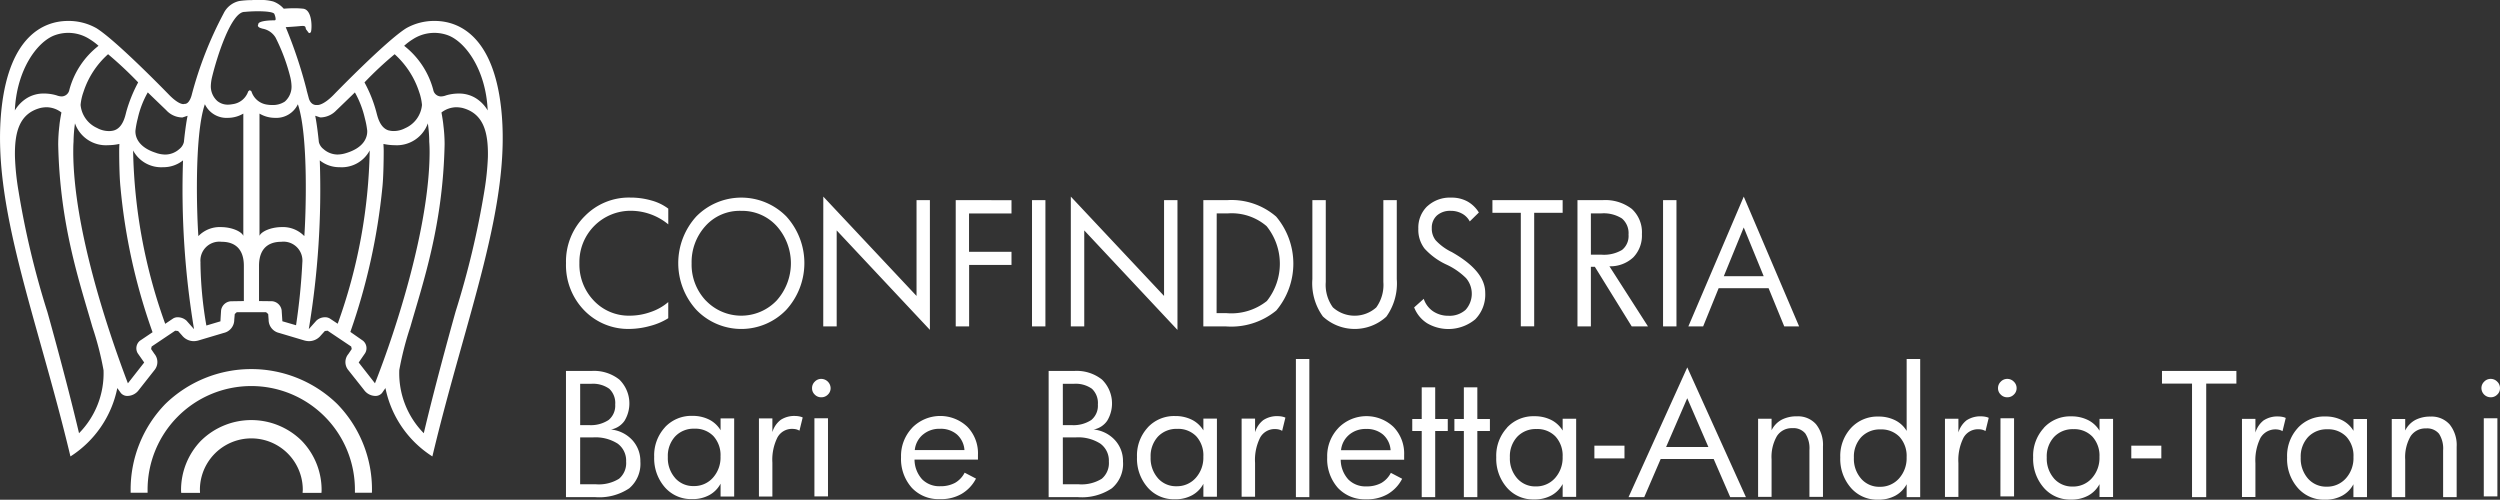
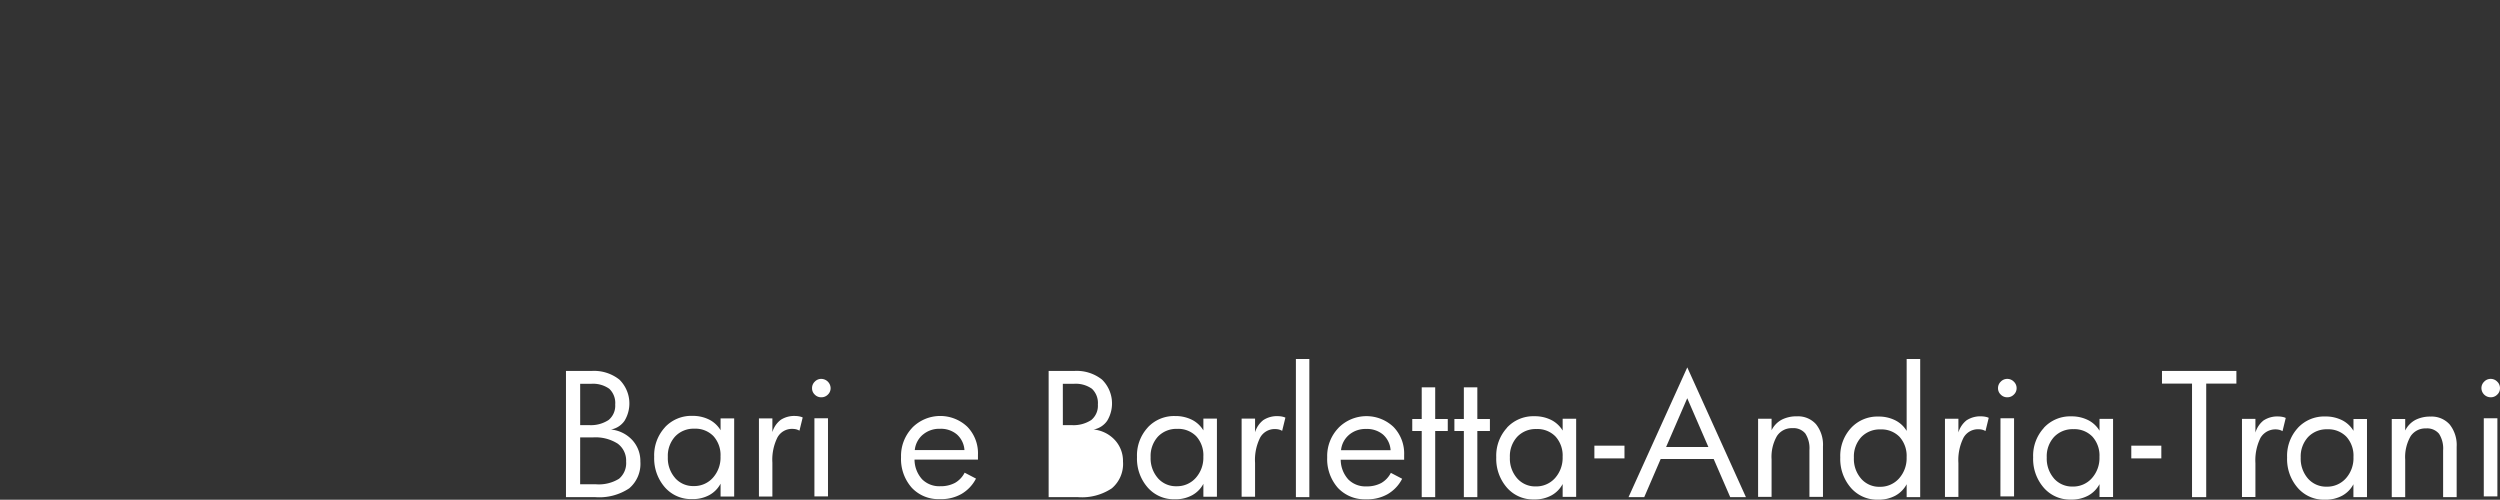
<svg xmlns="http://www.w3.org/2000/svg" width="211.394" height="42.255" viewBox="0 0 211.394 42.255">
  <rect x="0" y="0" width="211.394" height="42.255" fill="#333333" stroke="none" />
  <g transform="translate(-6.405)" style="isolation:isolate">
    <g transform="translate(0)">
      <g transform="translate(6.406)">
-         <path d="M197.919,590.534h-.039a7.427,7.427,0,0,0-1.055.079,1.94,1.94,0,0,0-1.323,1.063,31.919,31.919,0,0,0-2.694,6.894s-.178.74-.577.74l-.032,0a.2.2,0,0,1-.092.017c-.15,0-.508-.09-1.147-.721,0,0-4.477-4.625-6.208-5.7a4.786,4.786,0,0,0-2.387-.611c-2.179,0-4.934,1.413-5.615,7.258-.953,8.243,2.969,17.662,5.809,29.567a8.96,8.96,0,0,0,3.962-5.782l.3.419a.71.71,0,0,0,.577.247,1.212,1.212,0,0,0,.949-.512l1.309-1.663a1.071,1.071,0,0,0,.009-1.373l-.286-.419.046-.211,1.992-1.338.242.026.335.374a1.273,1.273,0,0,0,.983.484,1.5,1.5,0,0,0,.427-.065l2.122-.632a1.133,1.133,0,0,0,.884-1.11l.042-.487.169-.153h2.48l.178.153.037.487a1.136,1.136,0,0,0,.88,1.11l2.119.632a1.557,1.557,0,0,0,.432.065,1.283,1.283,0,0,0,.984-.484l.339-.374.233-.026,1.995,1.338.046.211-.282.419a1.061,1.061,0,0,0,0,1.373l1.318,1.663a1.2,1.2,0,0,0,.944.512.722.722,0,0,0,.579-.247l.291-.419a8.95,8.95,0,0,0,3.969,5.782c2.828-11.9,6.76-21.324,5.8-29.567-.679-5.842-3.435-7.258-5.612-7.258a4.807,4.807,0,0,0-2.392.611c-1.725,1.071-6.208,5.7-6.208,5.7-.746.74-1.182.8-1.3.8h-.035l-.06,0c-.506,0-.639-.559-.639-.559-.065-.243-.127-.471-.189-.7v-.026a38.915,38.915,0,0,0-1.766-5.3s.826-.047,1.274-.095c.053,0,.1-.009.138-.009.291,0,.252.112.3.28l.249.325a.167.167,0,0,0,.18-.129c.088-.36.092-1.833-.66-1.932a6.914,6.914,0,0,0-.757-.039c-.489,0-.891.039-.891.039a2.183,2.183,0,0,0-.88-.607,4.08,4.08,0,0,0-1.228-.133c-.319,0-.563.008-.563.008M195,599.084a1.664,1.664,0,0,1-.568-1.368,3.7,3.7,0,0,1,.1-.667c.4-1.665,1.609-5.518,2.747-5.518h.018c.369-.036.757-.054,1.115-.054.716,0,1.314.071,1.387.226.088.2.141.454.088.518l-.058.024h-.065c-.263,0-1.094.019-1.3.247l-.058.194c.023.157.206.209.409.265a1.615,1.615,0,0,1,1.083.742,15.953,15.953,0,0,1,1.251,3.356,3.641,3.641,0,0,1,.1.667,1.681,1.681,0,0,1-.566,1.4,1.817,1.817,0,0,1-1.071.288,2.353,2.353,0,0,1-.418-.032,1.61,1.61,0,0,1-1.332-1.125l-.136-.1-.134.1a1.606,1.606,0,0,1-1.334,1.088,2.163,2.163,0,0,1-.379.039,1.38,1.38,0,0,1-.877-.29m18.234-.968a7.009,7.009,0,0,0-2.459-3.717,4.788,4.788,0,0,1,.723-.548,3.341,3.341,0,0,1,2.976-.344c1.482.55,3.214,2.913,3.364,6.356a3.062,3.062,0,0,0-.993-1.028,2.682,2.682,0,0,0-1.464-.4,3.729,3.729,0,0,0-1.057.153,1.294,1.294,0,0,1-.439.092.674.674,0,0,1-.651-.563m-32.006-4.61a3.336,3.336,0,0,1,2.974.344,4.986,4.986,0,0,1,.73.548,6.994,6.994,0,0,0-2.466,3.717.679.679,0,0,1-.651.563,1.292,1.292,0,0,1-.434-.092,3.737,3.737,0,0,0-1.06-.153,2.69,2.69,0,0,0-1.466.4,3.1,3.1,0,0,0-1,1.028c.157-3.444,1.886-5.806,3.371-6.356m28.242,8.049c-.755-.22-.951-1.2-1.048-1.562a11.223,11.223,0,0,0-1-2.5,29.874,29.874,0,0,1,2.551-2.383,7.366,7.366,0,0,1,2.071,3.19,4.46,4.46,0,0,1,.24,1.1,2.384,2.384,0,0,1-1.42,1.962,2.085,2.085,0,0,1-.972.243,1.5,1.5,0,0,1-.42-.054m-24.629-.19a2.38,2.38,0,0,1-1.427-1.962,4.4,4.4,0,0,1,.245-1.1,7.278,7.278,0,0,1,2.08-3.19,32.365,32.365,0,0,1,2.544,2.383,12.143,12.143,0,0,0-1.009,2.5c-.09.364-.291,1.342-1.041,1.562a1.493,1.493,0,0,1-.42.054,2.092,2.092,0,0,1-.972-.243m20.217-1.525s1.406-1.353,1.551-1.5a8.151,8.151,0,0,1,.843,2.19,6.9,6.9,0,0,1,.2,1.05c.021.609-.323,1.441-1.768,1.884a2.517,2.517,0,0,1-.753.127,1.809,1.809,0,0,1-1.187-.469,1.059,1.059,0,0,1-.383-.592c0-.006-.132-1.357-.307-2.218l.418.14.1,0a1.89,1.89,0,0,0,1.288-.618m-15.235,3.627c-1.441-.443-1.8-1.276-1.773-1.884a7.5,7.5,0,0,1,.2-1.05,7.851,7.851,0,0,1,.845-2.19c.141.144,1.554,1.5,1.554,1.5a1.871,1.871,0,0,0,1.284.618l.1,0,.427-.14c-.18.861-.312,2.212-.312,2.218a1.065,1.065,0,0,1-.381.592,1.807,1.807,0,0,1-1.191.469,2.512,2.512,0,0,1-.748-.127m11.957-4.126c.921,2.693.667,9.594.545,11.149a2.5,2.5,0,0,0-1.9-.763c-.91,0-1.745.37-1.889.744v-10.34a2.566,2.566,0,0,0,1.3.359,2.017,2.017,0,0,0,1.944-1.149m-7.861,0a2.024,2.024,0,0,0,1.949,1.149,2.58,2.58,0,0,0,1.3-.359v10.34c-.145-.374-.983-.744-1.9-.744a2.5,2.5,0,0,0-1.9.763c-.12-1.555-.374-8.456.547-11.149m16.438,22.489a26.558,26.558,0,0,1,.935-3.652c1.092-3.82,2.757-8.624,2.9-15.434a12.712,12.712,0,0,0-.1-1.592c-.035-.415-.166-1.116-.166-1.116a2.1,2.1,0,0,1,1.256-.443,2.711,2.711,0,0,1,.512.058c1.78.467,2.2,2.033,2.159,4.153a23.161,23.161,0,0,1-.3,2.872,73.432,73.432,0,0,1-2.422,10.162c-.016.049-1.632,5.8-2.7,10.318a7.218,7.218,0,0,1-2.071-5.326m-29.778-4.992a72.673,72.673,0,0,1-2.42-10.162,21.394,21.394,0,0,1-.3-2.872c-.044-2.121.376-3.687,2.166-4.153a2.557,2.557,0,0,1,.506-.058,2.1,2.1,0,0,1,1.258.443s-.139.7-.173,1.116a13.633,13.633,0,0,0-.1,1.592c.138,6.81,1.8,11.614,2.893,15.434a26.068,26.068,0,0,1,.94,3.652,7.217,7.217,0,0,1-2.073,5.326c-1.062-4.515-2.676-10.269-2.694-10.318m32.19-15.882a11.239,11.239,0,0,1,.118,1.562c.023.3.03.609.03.918-.032,6.272-2.81,14.916-4.62,19.5l-1.376-1.76.54-.783a.819.819,0,0,0-.175-1.056l-1.069-.746a52.379,52.379,0,0,0,2.708-12.237c.09-.848.111-2.345.111-3.068,0-.228-.016-.4-.021-.591a4.463,4.463,0,0,0,.947.107,2.784,2.784,0,0,0,2.807-1.847m-29.983,2.48c0-.31,0-.619.023-.918a12.279,12.279,0,0,1,.122-1.562,2.772,2.772,0,0,0,2.807,1.847,4.534,4.534,0,0,0,.949-.107c-.009.187-.018.364-.018.591,0,.723.018,2.22.109,3.068a49.93,49.93,0,0,0,2.713,12.263l-1.071.721a.828.828,0,0,0-.185,1.056l.549.783-1.378,1.76c-1.831-4.808-4.587-13.229-4.62-19.5m25.066-.193a45.379,45.379,0,0,1-2.706,14.655l-.658-.437a.769.769,0,0,0-.411-.111,1.081,1.081,0,0,0-.732.284s-.483.54-.644.723a71.944,71.944,0,0,0,.93-14.272,2.633,2.633,0,0,0,1.681.577,2.676,2.676,0,0,0,2.54-1.417m-20.007,0a2.69,2.69,0,0,0,2.537,1.417,2.641,2.641,0,0,0,1.685-.577,72.148,72.148,0,0,0,.93,14.272l-.639-.723a1.122,1.122,0,0,0-.739-.284.732.732,0,0,0-.4.111l-.658.444a45.393,45.393,0,0,1-2.715-14.662m12.622,14.446-.062-.938a.9.9,0,0,0-.813-.757l-1.1-.013v-2.977c0-1.813,1.2-2.031,1.868-2.035h.012a1.6,1.6,0,0,1,1.782,1.757,53.069,53.069,0,0,1-.531,5.3Zm-6.922-4.963a1.6,1.6,0,0,1,1.778-1.757h.012c.674,0,1.875.221,1.875,2.035v2.977L196.12,616a.9.9,0,0,0-.822.757s-.048.7-.055.938l-1.191.355a32.759,32.759,0,0,1-.5-5.318" transform="translate(-176.603 -590.525)" fill="#fff" />
-         <path d="M184.908,607.228a10.367,10.367,0,0,0-2.941,7.351v.162H183.4v-.162a8.766,8.766,0,1,1,17.531,0l0,.162h1.437l.005-.162a10.349,10.349,0,0,0-2.946-7.351,10.423,10.423,0,0,0-14.519,0" transform="translate(-170.921 -573.076)" fill="#fff" />
-         <path d="M185.285,607.621a5.994,5.994,0,0,0-1.714,4.272l.013.168h1.591l-.011-.255a4.349,4.349,0,0,1,8.7,0l-.016.255h1.594l.013-.168a5.976,5.976,0,0,0-1.719-4.272,6.063,6.063,0,0,0-8.448,0" transform="translate(-168.262 -570.387)" fill="#fff" />
-       </g>
-       <path d="M291.932,608.81h1.251l1.311-3.231h4.225l1.324,3.231H301.3l-4.682-10.978Zm4.684-8.369,1.688,4.123h-3.373Zm-56.9,8.369h1.136v-8.119l7.882,8.414V598.132H247.6v8.1l-7.884-8.4Zm-20.934,0h1.136v-8.119L227.8,609.1V598.132H226.67v8.1l-7.884-8.4Zm51.081-10.17a2.512,2.512,0,0,0-.762,1.91,2.589,2.589,0,0,0,.527,1.679,5.76,5.76,0,0,0,1.883,1.366,5.787,5.787,0,0,1,1.625,1.132,2.033,2.033,0,0,1-.04,2.681,2.026,2.026,0,0,1-1.447.5,2.282,2.282,0,0,1-1.3-.377,2.04,2.04,0,0,1-.79-1.055l-.812.725a2.78,2.78,0,0,0,1.1,1.342,3.556,3.556,0,0,0,4.067-.335,2.981,2.981,0,0,0,.843-2.245q0-1.846-2.846-3.451l-.06-.027a4.54,4.54,0,0,1-1.286-.961,1.584,1.584,0,0,1-.326-1.025,1.383,1.383,0,0,1,.426-1.063,1.67,1.67,0,0,1,1.176-.4,1.943,1.943,0,0,1,.958.237,1.583,1.583,0,0,1,.65.659l.77-.755a2.652,2.652,0,0,0-.981-.943,2.776,2.776,0,0,0-1.347-.316,2.814,2.814,0,0,0-2.021.722m-61.819.866a5.865,5.865,0,0,0,.01,7.911,5.276,5.276,0,0,0,7.583,0,5.862,5.862,0,0,0,.013-7.911,5.346,5.346,0,0,0-7.606,0m.8,7.117a4.431,4.431,0,0,1-1.2-3.153,4.539,4.539,0,0,1,1.154-3.132,3.878,3.878,0,0,1,3.044-1.3,3.946,3.946,0,0,1,2.992,1.281,4.718,4.718,0,0,1,0,6.3,4.138,4.138,0,0,1-5.988,0m-10.261-7.112a5.411,5.411,0,0,0-1.562,3.948,5.489,5.489,0,0,0,1.537,3.993,5.179,5.179,0,0,0,3.874,1.573,6.775,6.775,0,0,0,1.728-.26,5.407,5.407,0,0,0,1.507-.646v-1.365a4.455,4.455,0,0,1-1.492.842,5.275,5.275,0,0,1-1.77.308,4.055,4.055,0,0,1-3.029-1.267,4.409,4.409,0,0,1-1.221-3.177,4.329,4.329,0,0,1,4.429-4.424,4.985,4.985,0,0,1,3.085,1.148v-1.331a4.222,4.222,0,0,0-1.422-.688,6.393,6.393,0,0,0-1.8-.247,5.2,5.2,0,0,0-3.862,1.594m91.2,9.3h1.134V598.132h-1.134Zm-7.237-10.677V608.81h1.134v-5.043h.336l3.119,5.043h1.374l-3.26-5.085a2.842,2.842,0,0,0,2.019-.757,2.645,2.645,0,0,0,.727-1.961,2.679,2.679,0,0,0-.853-2.133,3.671,3.671,0,0,0-2.48-.741Zm1.134,1.121h.878a2.862,2.862,0,0,1,1.748.43,1.627,1.627,0,0,1,.557,1.366,1.5,1.5,0,0,1-.549,1.294,2.993,2.993,0,0,1-1.755.4h-.878Zm-8.325-1.121v1.073h2.4v9.6h1.131v-9.6h2.407v-1.073Zm-9.223,0v6.924a3.247,3.247,0,0,1-.6,2.149,2.745,2.745,0,0,1-3.669-.008,3.237,3.237,0,0,1-.6-2.141v-6.924h-1.133v6.682a4.779,4.779,0,0,0,.89,3.156,3.96,3.96,0,0,0,5.364.016,4.813,4.813,0,0,0,.883-3.172v-6.682Zm-15.222,0V608.81h1.931a5.992,5.992,0,0,0,4.238-1.347,6.167,6.167,0,0,0-.01-7.938,5.769,5.769,0,0,0-4.163-1.392Zm1.131,1.121H253a4.534,4.534,0,0,1,3.267,1.076,5.069,5.069,0,0,1,.028,6.331,4.823,4.823,0,0,1-3.413,1.028h-.84Zm-15.618,9.556h1.134V598.132h-1.134Zm-6.45-10.677V608.81h1.133v-5.2H234.7v-1.113h-3.591v-3.241H234.7v-1.121Z" transform="translate(-142.765 -581.208)" fill="#fff" />
-       <path d="M310.618,603.964v6.079a2.34,2.34,0,0,0-.972-.9,3.082,3.082,0,0,0-1.413-.314,3.031,3.031,0,0,0-2.322.97,3.483,3.483,0,0,0-.906,2.489,3.705,3.705,0,0,0,.9,2.569,2.922,2.922,0,0,0,2.117,1h.361a2.936,2.936,0,0,0,1.273-.335,2.362,2.362,0,0,0,.962-.97v1.089h1.145V603.964Zm-3.847,10.119a2.534,2.534,0,0,1-.614-1.775,2.42,2.42,0,0,1,.622-1.74,2.156,2.156,0,0,1,1.626-.651,2.13,2.13,0,0,1,1.61.627,2.4,2.4,0,0,1,.6,1.724,2.558,2.558,0,0,1-.646,1.8,2.121,2.121,0,0,1-1.626.7,2.02,2.02,0,0,1-1.575-.686m-47.794,1.562h1.137V603.964h-1.137Zm28.126,0h1.328l1.392-3.228H294.3l1.4,3.228h1.328l-4.96-10.972Zm4.965-8.366,1.788,4.126h-3.576Zm40.143-2.306v1.068h2.54v9.6h1.2v-9.6H338.5v-1.068Zm-94.142,0v10.672h2.481a4.543,4.543,0,0,0,2.861-.746,2.7,2.7,0,0,0,.946-2.266,2.612,2.612,0,0,0-.685-1.815,2.819,2.819,0,0,0-1.8-.893,1.781,1.781,0,0,0,1.148-.739,2.826,2.826,0,0,0-.436-3.48,3.439,3.439,0,0,0-2.343-.733Zm1.2,1.089h.914a2.367,2.367,0,0,1,1.549.42,1.651,1.651,0,0,1,.5,1.331,1.559,1.559,0,0,1-.558,1.31,2.736,2.736,0,0,1-1.679.43h-.723Zm0,4.53h1.1a3.475,3.475,0,0,1,2.07.526,1.774,1.774,0,0,1,.723,1.515,1.735,1.735,0,0,1-.6,1.456,3.243,3.243,0,0,1-1.963.467h-1.326Zm-42.013-5.619v10.672h2.484a4.562,4.562,0,0,0,2.864-.746,2.716,2.716,0,0,0,.943-2.266,2.622,2.622,0,0,0-.683-1.815,2.844,2.844,0,0,0-1.8-.893,1.782,1.782,0,0,0,1.145-.739,2.826,2.826,0,0,0-.436-3.48,3.447,3.447,0,0,0-2.346-.733Zm1.2,1.089h.914a2.372,2.372,0,0,1,1.549.42,1.652,1.652,0,0,1,.5,1.331,1.561,1.561,0,0,1-.561,1.31,2.738,2.738,0,0,1-1.676.43h-.725Zm0,4.53h1.095a3.5,3.5,0,0,1,2.075.526,1.777,1.777,0,0,1,.717,1.515,1.734,1.734,0,0,1-.6,1.456,3.242,3.242,0,0,1-1.963.467h-1.326Zm161-4.713a.747.747,0,0,0-.234.55.785.785,0,0,0,.784.771.747.747,0,0,0,.552-.226.719.719,0,0,0,.234-.545.738.738,0,0,0-.234-.55.755.755,0,0,0-.552-.234.74.74,0,0,0-.55.234m-40.876,0a.748.748,0,0,0-.234.55.729.729,0,0,0,.234.545.741.741,0,0,0,.55.226.751.751,0,0,0,.553-.226.731.731,0,0,0,.236-.545.751.751,0,0,0-.236-.55.759.759,0,0,0-.553-.234.749.749,0,0,0-.55.234m-100.285,0a.745.745,0,0,0-.231.55.726.726,0,0,0,.231.545.737.737,0,0,0,.55.226.753.753,0,0,0,.555-.226.738.738,0,0,0,.234-.545.8.8,0,0,0-.789-.784.745.745,0,0,0-.55.234m54.884.478v2.681h-.8v1.012h.8v5.595h1.14v-5.595h1.063v-1.012h-1.063v-2.681Zm-3.563,0v2.681h-.8v1.012h.8v5.595h1.14v-5.595h1.063v-1.012h-1.063v-2.681Zm84,2.771a2.044,2.044,0,0,0-.839.882v-.973h-1.137v6.607h1.137v-3.172a3.542,3.542,0,0,1,.449-1.964,1.491,1.491,0,0,1,1.312-.675,1.3,1.3,0,0,1,1.1.454,2.3,2.3,0,0,1,.345,1.408v3.948h1.145v-4.256a2.782,2.782,0,0,0-.587-1.883,2.037,2.037,0,0,0-1.615-.672,2.723,2.723,0,0,0-1.31.295m-9.925.675a3.479,3.479,0,0,0-.9,2.489,3.693,3.693,0,0,0,.9,2.569,2.918,2.918,0,0,0,2.117,1h.359a2.949,2.949,0,0,0,1.275-.335,2.333,2.333,0,0,0,.956-.97v1.089h1.148v-6.607H348.4v1a2.326,2.326,0,0,0-.967-.9,3.1,3.1,0,0,0-1.419-.314,3.035,3.035,0,0,0-2.322.97m.861,4.28a2.56,2.56,0,0,1-.614-1.775,2.422,2.422,0,0,1,.627-1.74,2.154,2.154,0,0,1,1.623-.651,2.129,2.129,0,0,1,1.61.627,2.387,2.387,0,0,1,.6,1.724,2.556,2.556,0,0,1-.643,1.8,2.112,2.112,0,0,1-1.623.7,2.035,2.035,0,0,1-1.581-.686m-3.743-4.923a2.051,2.051,0,0,0-.7,1.036v-1.158h-1.137v6.607h1.137v-2.864a4.267,4.267,0,0,1,.428-2.136,1.462,1.462,0,0,1,1.589-.683,1.069,1.069,0,0,1,.274.114l.273-1.118a1.167,1.167,0,0,0-.276-.088,1.958,1.958,0,0,0-.356-.037,2.1,2.1,0,0,0-1.227.327m-18.594.643a3.471,3.471,0,0,0-.906,2.489,3.705,3.705,0,0,0,.9,2.569,2.927,2.927,0,0,0,2.117,1h.361a2.938,2.938,0,0,0,1.275-.335,2.342,2.342,0,0,0,.959-.97v1.089h1.145v-6.607h-1.145v1a2.366,2.366,0,0,0-.97-.9,3.1,3.1,0,0,0-1.419-.314,3.021,3.021,0,0,0-2.319.97m.858,4.28a2.558,2.558,0,0,1-.611-1.775,2.41,2.41,0,0,1,.624-1.74,2.154,2.154,0,0,1,1.623-.651,2.122,2.122,0,0,1,1.61.627,2.388,2.388,0,0,1,.6,1.724,2.56,2.56,0,0,1-.648,1.8,2.105,2.105,0,0,1-1.621.7,2.035,2.035,0,0,1-1.581-.686m-7.378-4.923a2.052,2.052,0,0,0-.7,1.036v-1.158h-1.137v6.607h1.137v-2.864a4.207,4.207,0,0,1,.43-2.136,1.394,1.394,0,0,1,1.273-.72,1.487,1.487,0,0,1,.316.037,1.132,1.132,0,0,1,.271.114l.274-1.118a1.17,1.17,0,0,0-.276-.088,1.983,1.983,0,0,0-.353-.037,2.108,2.108,0,0,0-1.23.327m-15.666-.032a2.024,2.024,0,0,0-.837.882v-.973h-1.14v6.607h1.14v-3.172a3.521,3.521,0,0,1,.449-1.964,1.482,1.482,0,0,1,1.307-.675,1.289,1.289,0,0,1,1.1.454,2.3,2.3,0,0,1,.345,1.408v3.948h1.145v-4.256a2.781,2.781,0,0,0-.584-1.883,2.032,2.032,0,0,0-1.613-.672,2.726,2.726,0,0,0-1.312.295m-23.211.675a3.482,3.482,0,0,0-.906,2.489,3.707,3.707,0,0,0,.9,2.569,2.928,2.928,0,0,0,2.12,1h.359a2.936,2.936,0,0,0,1.273-.335,2.346,2.346,0,0,0,.962-.97v1.089h1.142v-6.607H281.53v1a2.366,2.366,0,0,0-.97-.9,3.1,3.1,0,0,0-1.419-.314,3.035,3.035,0,0,0-2.322.97m.863,4.28a2.535,2.535,0,0,1-.614-1.775,2.421,2.421,0,0,1,.624-1.74,2.144,2.144,0,0,1,1.62-.651,2.122,2.122,0,0,1,1.61.627,2.389,2.389,0,0,1,.606,1.724,2.57,2.57,0,0,1-.646,1.8,2.119,2.119,0,0,1-1.623.7,2.019,2.019,0,0,1-1.578-.686m-15.109-4.259a3.426,3.426,0,0,0-.951,2.484,3.674,3.674,0,0,0,.9,2.58,3.082,3.082,0,0,0,2.213.972h.393a3.463,3.463,0,0,0,1.607-.438,3.168,3.168,0,0,0,1.225-1.3l-.956-.5a2.073,2.073,0,0,1-.813.861,2.56,2.56,0,0,1-1.249.284,2.045,2.045,0,0,1-1.538-.59,2.512,2.512,0,0,1-.64-1.663h5.364v-.4a3.226,3.226,0,0,0-.9-2.375,3.324,3.324,0,0,0-4.655.08m.906.579a2.138,2.138,0,0,1,1.432-.486,2.1,2.1,0,0,1,1.432.473,1.928,1.928,0,0,1,.64,1.323H262.79a1.948,1.948,0,0,1,.691-1.31m-7.253-1.243a2.024,2.024,0,0,0-.707,1.036v-1.158h-1.137v6.607h1.137v-2.864a4.207,4.207,0,0,1,.431-2.136,1.4,1.4,0,0,1,1.273-.72,1.42,1.42,0,0,1,.313.037,1.154,1.154,0,0,1,.274.114l.274-1.118a1.258,1.258,0,0,0-.276-.088,1.957,1.957,0,0,0-.353-.037,2.093,2.093,0,0,0-1.227.327m-9.792.643a3.481,3.481,0,0,0-.9,2.489,3.693,3.693,0,0,0,.9,2.569,2.928,2.928,0,0,0,2.12,1h.361a2.924,2.924,0,0,0,1.27-.335,2.346,2.346,0,0,0,.962-.97v1.089h1.145v-6.607h-1.145v1a2.366,2.366,0,0,0-.97-.9,3.1,3.1,0,0,0-1.421-.314,3.037,3.037,0,0,0-2.319.97m.863,4.28a2.547,2.547,0,0,1-.614-1.775,2.432,2.432,0,0,1,.622-1.74,2.161,2.161,0,0,1,1.626-.651,2.125,2.125,0,0,1,1.61.627,2.388,2.388,0,0,1,.6,1.724,2.559,2.559,0,0,1-.646,1.8,2.115,2.115,0,0,1-1.623.7,2.019,2.019,0,0,1-1.578-.686m-20.767-4.259a3.446,3.446,0,0,0-.948,2.484,3.663,3.663,0,0,0,.9,2.58,3.071,3.071,0,0,0,2.21.972h.4a3.462,3.462,0,0,0,1.6-.438,3.173,3.173,0,0,0,1.227-1.3l-.959-.5a2.075,2.075,0,0,1-.813.861,2.543,2.543,0,0,1-1.246.284,2.047,2.047,0,0,1-1.541-.59,2.51,2.51,0,0,1-.638-1.663h5.364v-.4a3.217,3.217,0,0,0-.9-2.375,3.327,3.327,0,0,0-4.657.08m.911.579a2.135,2.135,0,0,1,1.429-.486,2.1,2.1,0,0,1,1.432.473,1.94,1.94,0,0,1,.643,1.323h-4.2a1.951,1.951,0,0,1,.693-1.31m-12.027-1.243a2.008,2.008,0,0,0-.707,1.036v-1.158h-1.137v6.607h1.137v-2.864a4.207,4.207,0,0,1,.43-2.136,1.392,1.392,0,0,1,1.275-.72,1.482,1.482,0,0,1,.313.037,1.179,1.179,0,0,1,.271.114l.274-1.118a1.2,1.2,0,0,0-.279-.088,1.9,1.9,0,0,0-.351-.037,2.1,2.1,0,0,0-1.227.327m-9.8.643a3.492,3.492,0,0,0-.9,2.489,3.718,3.718,0,0,0,.9,2.569,2.933,2.933,0,0,0,2.12,1h.361a2.926,2.926,0,0,0,1.273-.335,2.34,2.34,0,0,0,.959-.97v1.089h1.15v-6.607h-1.15v1a2.36,2.36,0,0,0-.967-.9,3.113,3.113,0,0,0-1.419-.314,3.045,3.045,0,0,0-2.325.97m.866,4.28a2.535,2.535,0,0,1-.614-1.775,2.421,2.421,0,0,1,.624-1.74,2.146,2.146,0,0,1,1.623-.651,2.123,2.123,0,0,1,1.607.627,2.388,2.388,0,0,1,.6,1.724,2.547,2.547,0,0,1-.646,1.8,2.11,2.11,0,0,1-1.621.7,2.022,2.022,0,0,1-1.578-.686m152.943,1.562h1.15v-6.61h-1.15Zm-40.873,0H319.7v-6.61h-1.148Zm-100.285,0h1.148v-6.61h-1.148Zm111.352-3.217h2.54v-1.076h-2.54Zm-45.4,0h2.545v-1.076h-2.545Z" transform="translate(-142.991 -573.606)" fill="#fff" />
+         </g>
+       <path d="M310.618,603.964v6.079a2.34,2.34,0,0,0-.972-.9,3.082,3.082,0,0,0-1.413-.314,3.031,3.031,0,0,0-2.322.97,3.483,3.483,0,0,0-.906,2.489,3.705,3.705,0,0,0,.9,2.569,2.922,2.922,0,0,0,2.117,1h.361a2.936,2.936,0,0,0,1.273-.335,2.362,2.362,0,0,0,.962-.97v1.089h1.145V603.964Zm-3.847,10.119a2.534,2.534,0,0,1-.614-1.775,2.42,2.42,0,0,1,.622-1.74,2.156,2.156,0,0,1,1.626-.651,2.13,2.13,0,0,1,1.61.627,2.4,2.4,0,0,1,.6,1.724,2.558,2.558,0,0,1-.646,1.8,2.121,2.121,0,0,1-1.626.7,2.02,2.02,0,0,1-1.575-.686m-47.794,1.562h1.137V603.964h-1.137Zm28.126,0h1.328l1.392-3.228H294.3l1.4,3.228h1.328l-4.96-10.972Zm4.965-8.366,1.788,4.126h-3.576Zm40.143-2.306v1.068h2.54v9.6h1.2v-9.6H338.5v-1.068Zm-94.142,0v10.672h2.481a4.543,4.543,0,0,0,2.861-.746,2.7,2.7,0,0,0,.946-2.266,2.612,2.612,0,0,0-.685-1.815,2.819,2.819,0,0,0-1.8-.893,1.781,1.781,0,0,0,1.148-.739,2.826,2.826,0,0,0-.436-3.48,3.439,3.439,0,0,0-2.343-.733Zm1.2,1.089h.914a2.367,2.367,0,0,1,1.549.42,1.651,1.651,0,0,1,.5,1.331,1.559,1.559,0,0,1-.558,1.31,2.736,2.736,0,0,1-1.679.43h-.723Zm0,4.53h1.1h-1.326Zm-42.013-5.619v10.672h2.484a4.562,4.562,0,0,0,2.864-.746,2.716,2.716,0,0,0,.943-2.266,2.622,2.622,0,0,0-.683-1.815,2.844,2.844,0,0,0-1.8-.893,1.782,1.782,0,0,0,1.145-.739,2.826,2.826,0,0,0-.436-3.48,3.447,3.447,0,0,0-2.346-.733Zm1.2,1.089h.914a2.372,2.372,0,0,1,1.549.42,1.652,1.652,0,0,1,.5,1.331,1.561,1.561,0,0,1-.561,1.31,2.738,2.738,0,0,1-1.676.43h-.725Zm0,4.53h1.095a3.5,3.5,0,0,1,2.075.526,1.777,1.777,0,0,1,.717,1.515,1.734,1.734,0,0,1-.6,1.456,3.242,3.242,0,0,1-1.963.467h-1.326Zm161-4.713a.747.747,0,0,0-.234.55.785.785,0,0,0,.784.771.747.747,0,0,0,.552-.226.719.719,0,0,0,.234-.545.738.738,0,0,0-.234-.55.755.755,0,0,0-.552-.234.74.74,0,0,0-.55.234m-40.876,0a.748.748,0,0,0-.234.55.729.729,0,0,0,.234.545.741.741,0,0,0,.55.226.751.751,0,0,0,.553-.226.731.731,0,0,0,.236-.545.751.751,0,0,0-.236-.55.759.759,0,0,0-.553-.234.749.749,0,0,0-.55.234m-100.285,0a.745.745,0,0,0-.231.55.726.726,0,0,0,.231.545.737.737,0,0,0,.55.226.753.753,0,0,0,.555-.226.738.738,0,0,0,.234-.545.8.8,0,0,0-.789-.784.745.745,0,0,0-.55.234m54.884.478v2.681h-.8v1.012h.8v5.595h1.14v-5.595h1.063v-1.012h-1.063v-2.681Zm-3.563,0v2.681h-.8v1.012h.8v5.595h1.14v-5.595h1.063v-1.012h-1.063v-2.681Zm84,2.771a2.044,2.044,0,0,0-.839.882v-.973h-1.137v6.607h1.137v-3.172a3.542,3.542,0,0,1,.449-1.964,1.491,1.491,0,0,1,1.312-.675,1.3,1.3,0,0,1,1.1.454,2.3,2.3,0,0,1,.345,1.408v3.948h1.145v-4.256a2.782,2.782,0,0,0-.587-1.883,2.037,2.037,0,0,0-1.615-.672,2.723,2.723,0,0,0-1.31.295m-9.925.675a3.479,3.479,0,0,0-.9,2.489,3.693,3.693,0,0,0,.9,2.569,2.918,2.918,0,0,0,2.117,1h.359a2.949,2.949,0,0,0,1.275-.335,2.333,2.333,0,0,0,.956-.97v1.089h1.148v-6.607H348.4v1a2.326,2.326,0,0,0-.967-.9,3.1,3.1,0,0,0-1.419-.314,3.035,3.035,0,0,0-2.322.97m.861,4.28a2.56,2.56,0,0,1-.614-1.775,2.422,2.422,0,0,1,.627-1.74,2.154,2.154,0,0,1,1.623-.651,2.129,2.129,0,0,1,1.61.627,2.387,2.387,0,0,1,.6,1.724,2.556,2.556,0,0,1-.643,1.8,2.112,2.112,0,0,1-1.623.7,2.035,2.035,0,0,1-1.581-.686m-3.743-4.923a2.051,2.051,0,0,0-.7,1.036v-1.158h-1.137v6.607h1.137v-2.864a4.267,4.267,0,0,1,.428-2.136,1.462,1.462,0,0,1,1.589-.683,1.069,1.069,0,0,1,.274.114l.273-1.118a1.167,1.167,0,0,0-.276-.088,1.958,1.958,0,0,0-.356-.037,2.1,2.1,0,0,0-1.227.327m-18.594.643a3.471,3.471,0,0,0-.906,2.489,3.705,3.705,0,0,0,.9,2.569,2.927,2.927,0,0,0,2.117,1h.361a2.938,2.938,0,0,0,1.275-.335,2.342,2.342,0,0,0,.959-.97v1.089h1.145v-6.607h-1.145v1a2.366,2.366,0,0,0-.97-.9,3.1,3.1,0,0,0-1.419-.314,3.021,3.021,0,0,0-2.319.97m.858,4.28a2.558,2.558,0,0,1-.611-1.775,2.41,2.41,0,0,1,.624-1.74,2.154,2.154,0,0,1,1.623-.651,2.122,2.122,0,0,1,1.61.627,2.388,2.388,0,0,1,.6,1.724,2.56,2.56,0,0,1-.648,1.8,2.105,2.105,0,0,1-1.621.7,2.035,2.035,0,0,1-1.581-.686m-7.378-4.923a2.052,2.052,0,0,0-.7,1.036v-1.158h-1.137v6.607h1.137v-2.864a4.207,4.207,0,0,1,.43-2.136,1.394,1.394,0,0,1,1.273-.72,1.487,1.487,0,0,1,.316.037,1.132,1.132,0,0,1,.271.114l.274-1.118a1.17,1.17,0,0,0-.276-.088,1.983,1.983,0,0,0-.353-.037,2.108,2.108,0,0,0-1.23.327m-15.666-.032a2.024,2.024,0,0,0-.837.882v-.973h-1.14v6.607h1.14v-3.172a3.521,3.521,0,0,1,.449-1.964,1.482,1.482,0,0,1,1.307-.675,1.289,1.289,0,0,1,1.1.454,2.3,2.3,0,0,1,.345,1.408v3.948h1.145v-4.256a2.781,2.781,0,0,0-.584-1.883,2.032,2.032,0,0,0-1.613-.672,2.726,2.726,0,0,0-1.312.295m-23.211.675a3.482,3.482,0,0,0-.906,2.489,3.707,3.707,0,0,0,.9,2.569,2.928,2.928,0,0,0,2.12,1h.359a2.936,2.936,0,0,0,1.273-.335,2.346,2.346,0,0,0,.962-.97v1.089h1.142v-6.607H281.53v1a2.366,2.366,0,0,0-.97-.9,3.1,3.1,0,0,0-1.419-.314,3.035,3.035,0,0,0-2.322.97m.863,4.28a2.535,2.535,0,0,1-.614-1.775,2.421,2.421,0,0,1,.624-1.74,2.144,2.144,0,0,1,1.62-.651,2.122,2.122,0,0,1,1.61.627,2.389,2.389,0,0,1,.606,1.724,2.57,2.57,0,0,1-.646,1.8,2.119,2.119,0,0,1-1.623.7,2.019,2.019,0,0,1-1.578-.686m-15.109-4.259a3.426,3.426,0,0,0-.951,2.484,3.674,3.674,0,0,0,.9,2.58,3.082,3.082,0,0,0,2.213.972h.393a3.463,3.463,0,0,0,1.607-.438,3.168,3.168,0,0,0,1.225-1.3l-.956-.5a2.073,2.073,0,0,1-.813.861,2.56,2.56,0,0,1-1.249.284,2.045,2.045,0,0,1-1.538-.59,2.512,2.512,0,0,1-.64-1.663h5.364v-.4a3.226,3.226,0,0,0-.9-2.375,3.324,3.324,0,0,0-4.655.08m.906.579a2.138,2.138,0,0,1,1.432-.486,2.1,2.1,0,0,1,1.432.473,1.928,1.928,0,0,1,.64,1.323H262.79a1.948,1.948,0,0,1,.691-1.31m-7.253-1.243a2.024,2.024,0,0,0-.707,1.036v-1.158h-1.137v6.607h1.137v-2.864a4.207,4.207,0,0,1,.431-2.136,1.4,1.4,0,0,1,1.273-.72,1.42,1.42,0,0,1,.313.037,1.154,1.154,0,0,1,.274.114l.274-1.118a1.258,1.258,0,0,0-.276-.088,1.957,1.957,0,0,0-.353-.037,2.093,2.093,0,0,0-1.227.327m-9.792.643a3.481,3.481,0,0,0-.9,2.489,3.693,3.693,0,0,0,.9,2.569,2.928,2.928,0,0,0,2.12,1h.361a2.924,2.924,0,0,0,1.27-.335,2.346,2.346,0,0,0,.962-.97v1.089h1.145v-6.607h-1.145v1a2.366,2.366,0,0,0-.97-.9,3.1,3.1,0,0,0-1.421-.314,3.037,3.037,0,0,0-2.319.97m.863,4.28a2.547,2.547,0,0,1-.614-1.775,2.432,2.432,0,0,1,.622-1.74,2.161,2.161,0,0,1,1.626-.651,2.125,2.125,0,0,1,1.61.627,2.388,2.388,0,0,1,.6,1.724,2.559,2.559,0,0,1-.646,1.8,2.115,2.115,0,0,1-1.623.7,2.019,2.019,0,0,1-1.578-.686m-20.767-4.259a3.446,3.446,0,0,0-.948,2.484,3.663,3.663,0,0,0,.9,2.58,3.071,3.071,0,0,0,2.21.972h.4a3.462,3.462,0,0,0,1.6-.438,3.173,3.173,0,0,0,1.227-1.3l-.959-.5a2.075,2.075,0,0,1-.813.861,2.543,2.543,0,0,1-1.246.284,2.047,2.047,0,0,1-1.541-.59,2.51,2.51,0,0,1-.638-1.663h5.364v-.4a3.217,3.217,0,0,0-.9-2.375,3.327,3.327,0,0,0-4.657.08m.911.579a2.135,2.135,0,0,1,1.429-.486,2.1,2.1,0,0,1,1.432.473,1.94,1.94,0,0,1,.643,1.323h-4.2a1.951,1.951,0,0,1,.693-1.31m-12.027-1.243a2.008,2.008,0,0,0-.707,1.036v-1.158h-1.137v6.607h1.137v-2.864a4.207,4.207,0,0,1,.43-2.136,1.392,1.392,0,0,1,1.275-.72,1.482,1.482,0,0,1,.313.037,1.179,1.179,0,0,1,.271.114l.274-1.118a1.2,1.2,0,0,0-.279-.088,1.9,1.9,0,0,0-.351-.037,2.1,2.1,0,0,0-1.227.327m-9.8.643a3.492,3.492,0,0,0-.9,2.489,3.718,3.718,0,0,0,.9,2.569,2.933,2.933,0,0,0,2.12,1h.361a2.926,2.926,0,0,0,1.273-.335,2.34,2.34,0,0,0,.959-.97v1.089h1.15v-6.607h-1.15v1a2.36,2.36,0,0,0-.967-.9,3.113,3.113,0,0,0-1.419-.314,3.045,3.045,0,0,0-2.325.97m.866,4.28a2.535,2.535,0,0,1-.614-1.775,2.421,2.421,0,0,1,.624-1.74,2.146,2.146,0,0,1,1.623-.651,2.123,2.123,0,0,1,1.607.627,2.388,2.388,0,0,1,.6,1.724,2.547,2.547,0,0,1-.646,1.8,2.11,2.11,0,0,1-1.621.7,2.022,2.022,0,0,1-1.578-.686m152.943,1.562h1.15v-6.61h-1.15Zm-40.873,0H319.7v-6.61h-1.148Zm-100.285,0h1.148v-6.61h-1.148Zm111.352-3.217h2.54v-1.076h-2.54Zm-45.4,0h2.545v-1.076h-2.545Z" transform="translate(-142.991 -573.606)" fill="#fff" />
    </g>
  </g>
</svg>